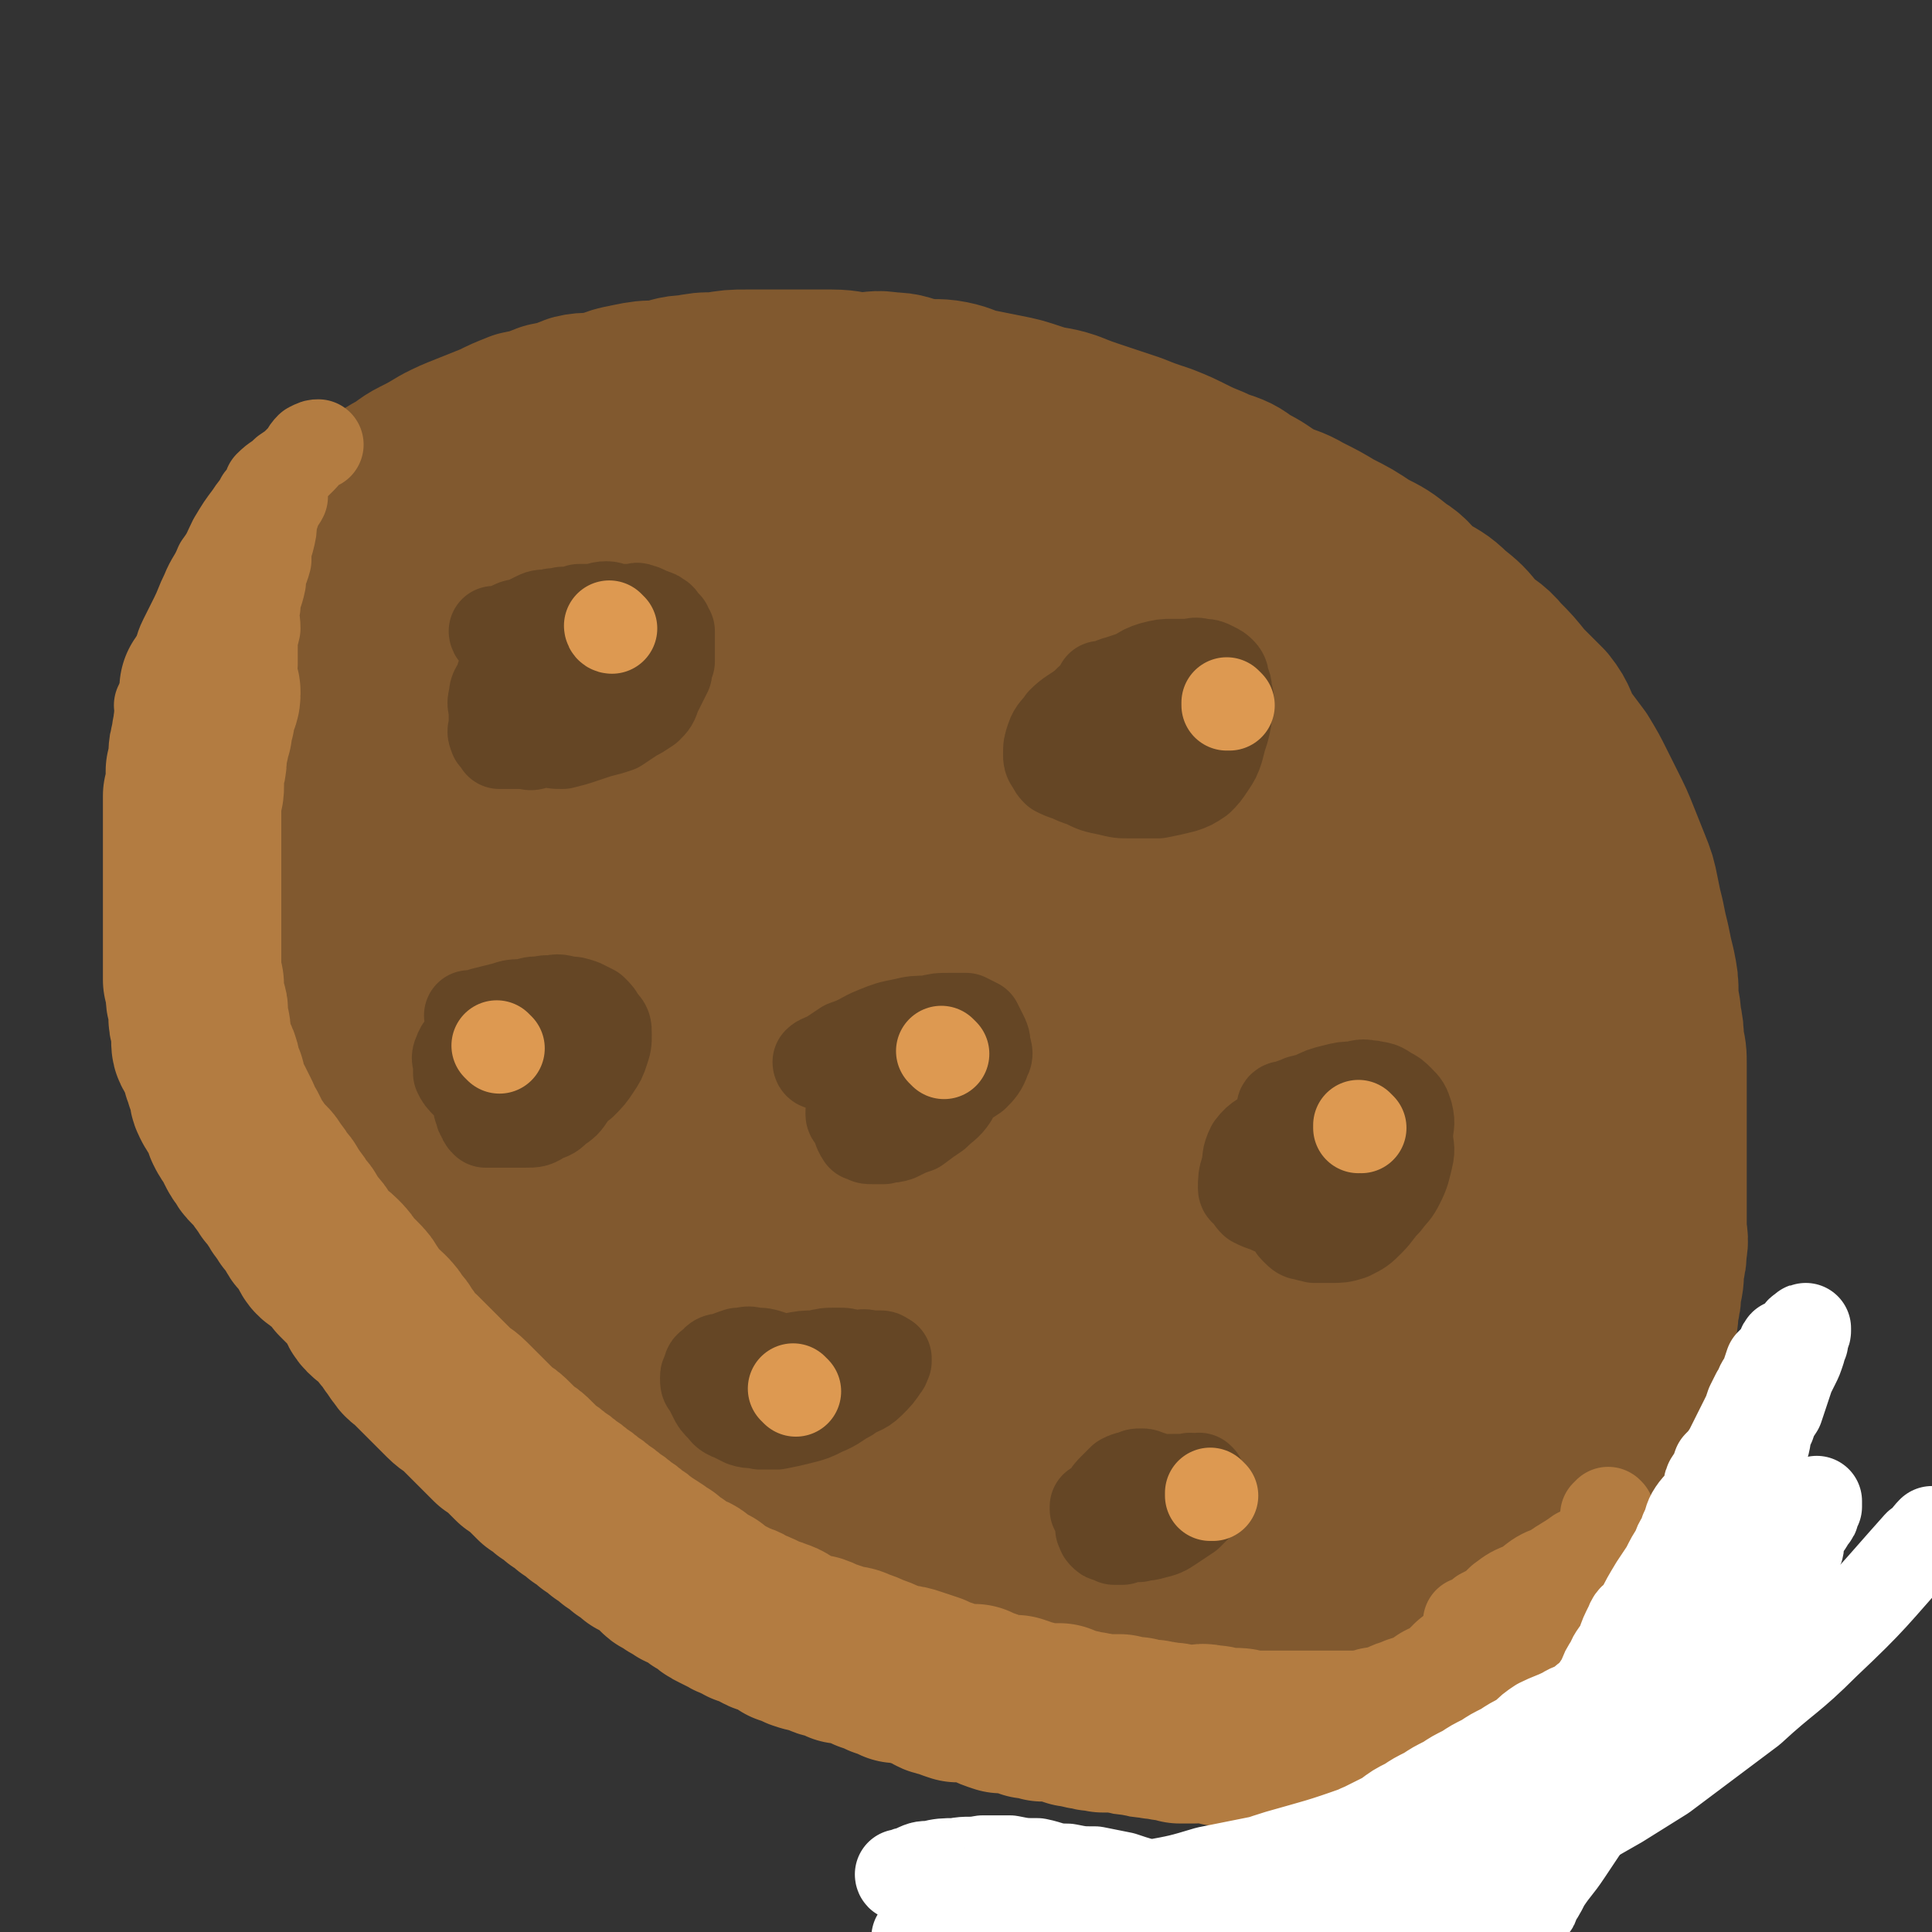
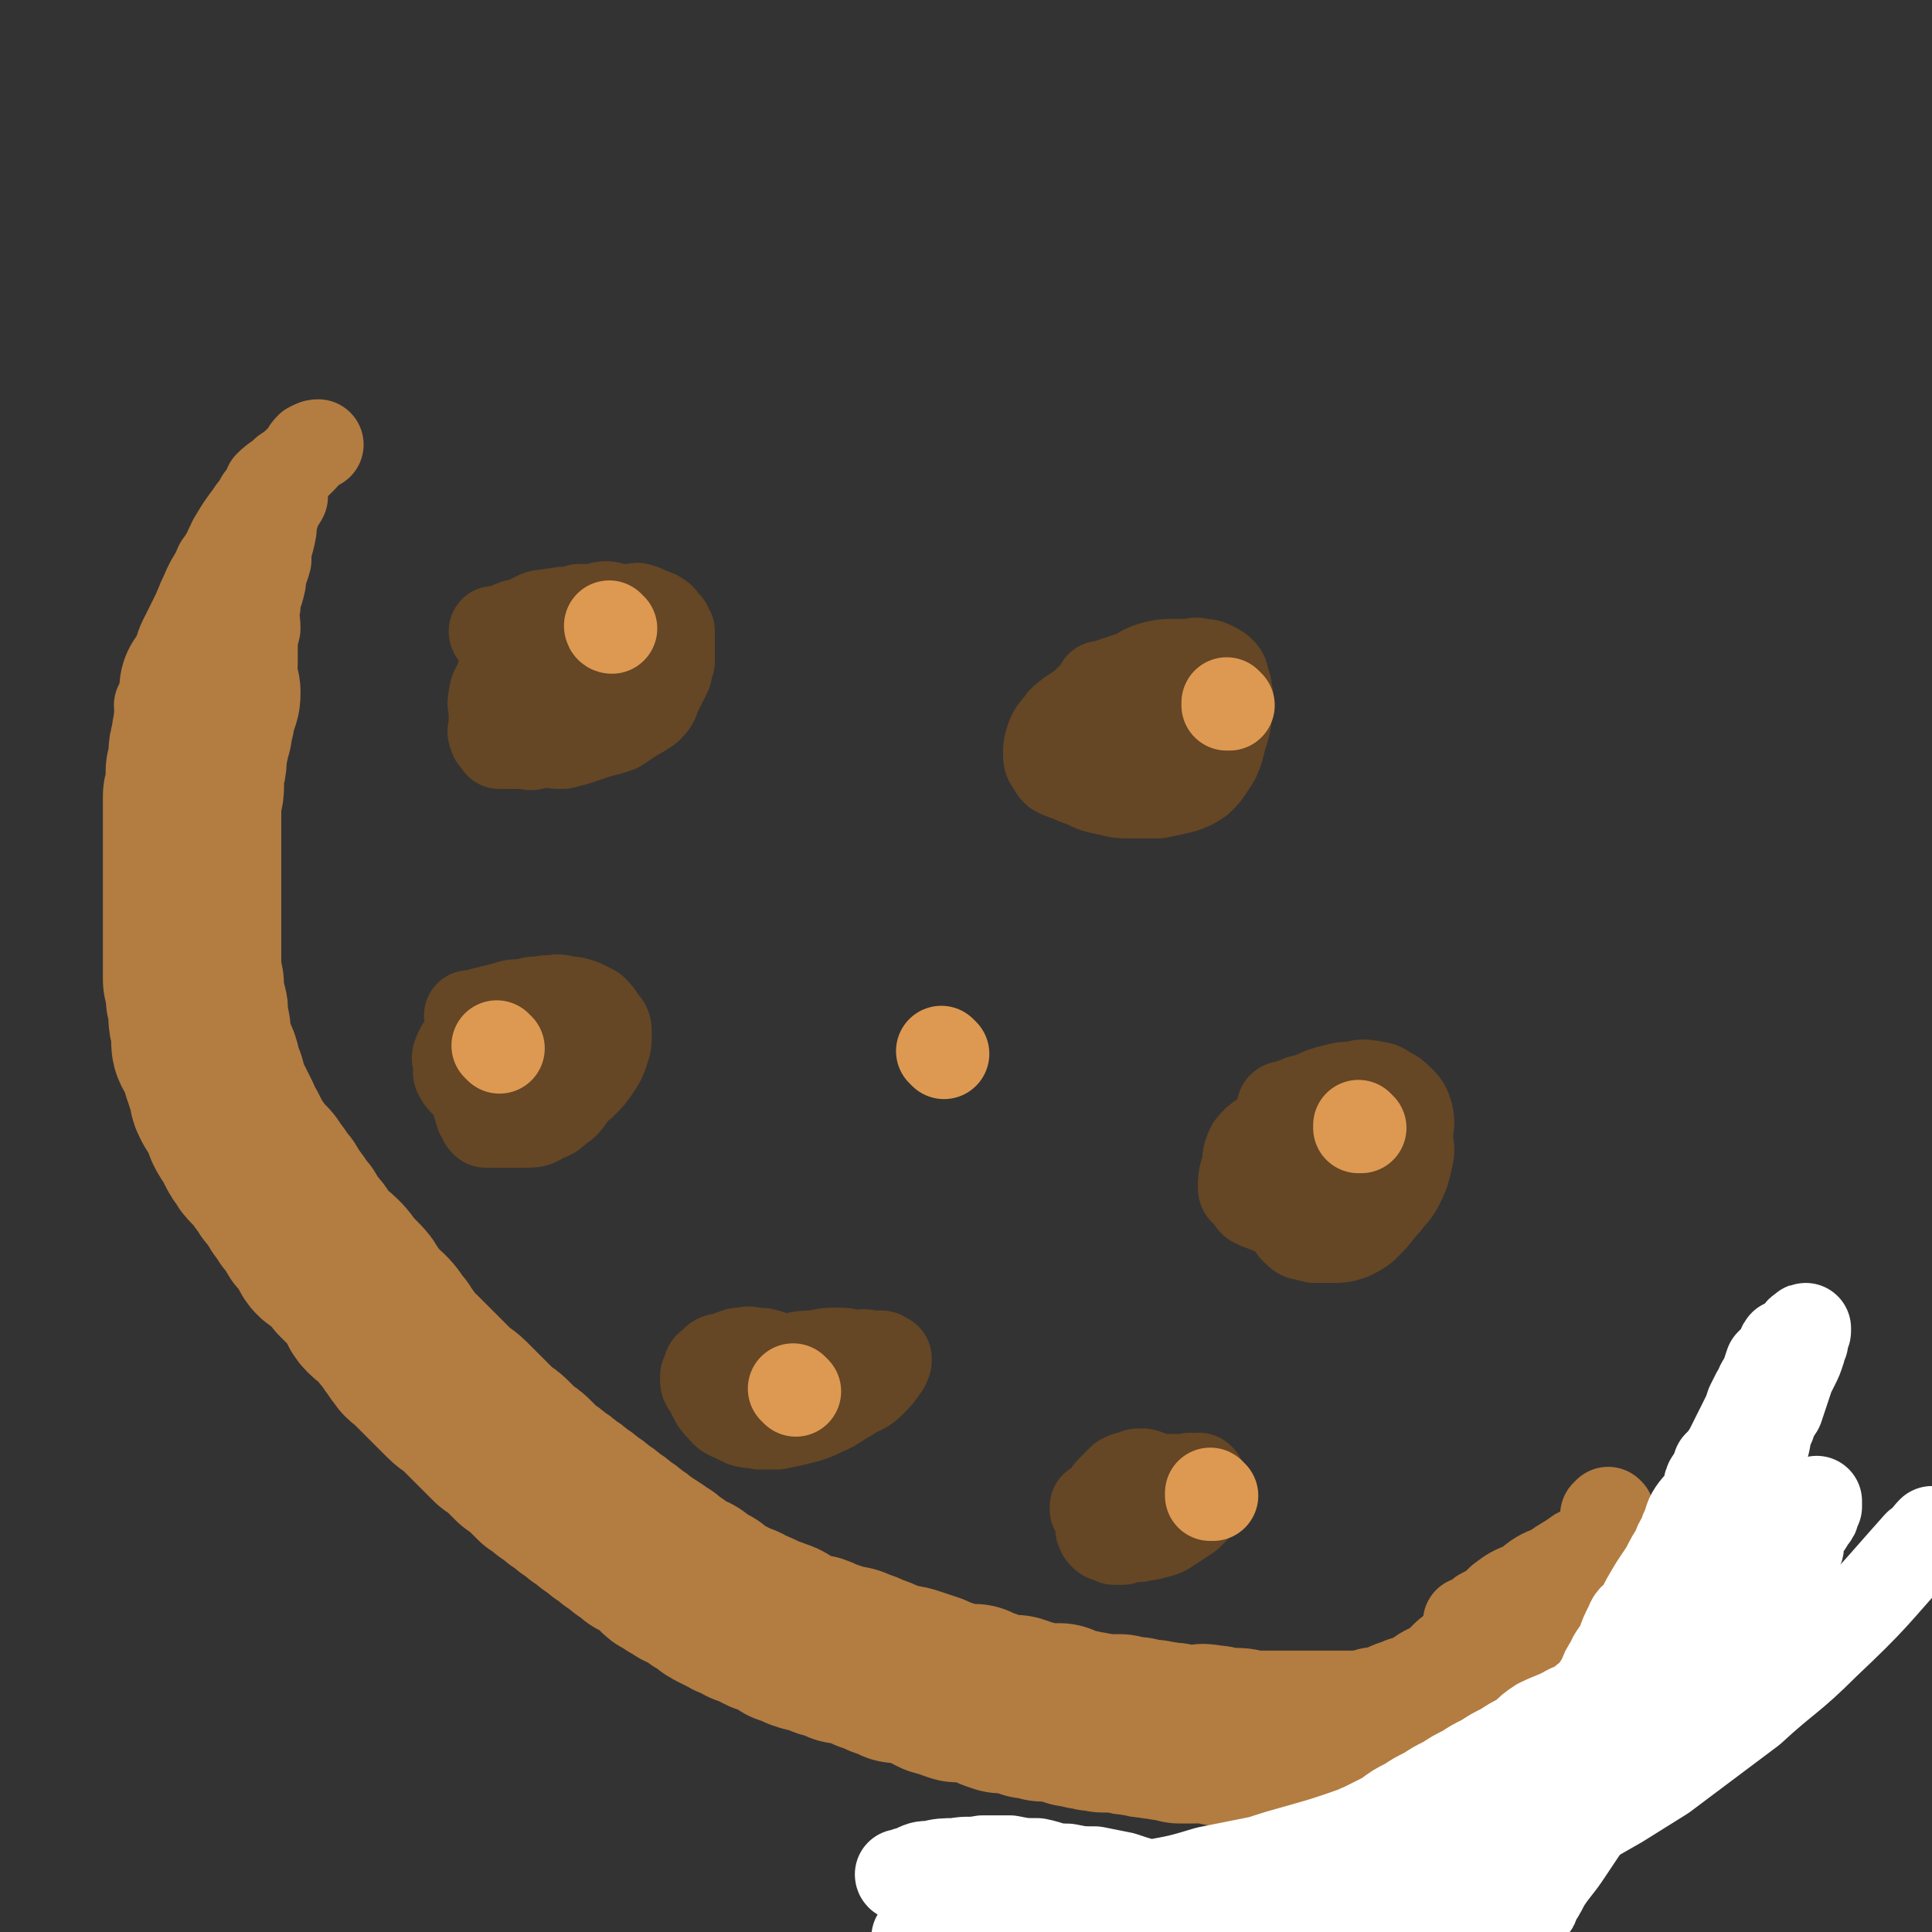
<svg xmlns="http://www.w3.org/2000/svg" viewBox="0 0 704 704" version="1.1">
  <rect x="0" y="0" width="704" height="704" fill="#333333" stroke="none" />
  <g fill="none" stroke="#81592F" stroke-width="65" stroke-linecap="round" stroke-linejoin="round">
-     <path d="M105,396c0,0 0,-1 -1,-1 0,0 1,0 1,1 0,0 0,0 0,0 0,0 0,-1 -1,-1 0,0 1,0 1,1 0,0 0,0 0,0 1,0 1,0 2,1 1,2 1,2 3,5 2,2 3,2 5,5 3,3 3,3 6,7 4,5 4,5 8,9 5,5 5,5 9,10 5,5 5,5 10,10 5,6 5,5 11,10 5,5 5,5 11,10 5,4 5,4 10,9 6,5 6,4 11,9 6,4 5,5 11,9 5,4 5,4 10,7 6,4 6,4 11,8 6,4 6,3 12,7 5,3 5,3 11,7 6,3 6,3 12,6 6,3 6,4 11,7 6,3 6,2 11,5 6,3 6,3 12,6 5,3 5,3 10,6 6,3 6,3 11,6 5,3 5,3 10,6 5,2 5,2 10,4 5,3 5,3 10,6 5,2 5,2 10,4 5,2 5,2 11,5 4,2 5,2 9,4 6,2 6,2 11,4 5,1 5,1 10,2 5,2 5,2 9,3 5,2 5,2 10,3 5,2 5,2 10,3 4,2 4,1 8,2 4,1 4,2 8,2 5,0 5,-1 9,0 4,0 4,0 8,1 4,0 4,0 8,1 3,0 3,0 7,0 4,0 4,0 8,0 3,0 3,0 6,0 2,0 2,0 5,0 3,0 3,0 7,0 2,-1 2,-2 4,-2 2,0 2,1 4,1 2,-1 2,-1 4,-1 3,-1 3,0 5,0 2,-1 2,-2 4,-3 2,-1 3,0 5,-1 3,-2 2,-2 5,-4 3,-2 3,-2 6,-4 3,-2 3,-3 5,-5 3,-3 3,-3 6,-5 3,-3 3,-3 6,-6 2,-3 3,-3 5,-5 3,-4 3,-3 6,-7 2,-3 2,-3 4,-6 2,-3 3,-3 5,-6 2,-4 2,-4 4,-7 2,-4 2,-4 5,-8 2,-2 2,-2 4,-5 2,-3 1,-4 3,-7 1,-4 1,-4 3,-7 1,-3 0,-3 1,-6 2,-4 2,-4 4,-7 1,-4 0,-4 1,-7 1,-4 1,-4 2,-7 1,-4 2,-4 2,-7 1,-3 1,-3 1,-6 1,-4 1,-4 1,-7 1,-4 1,-4 1,-8 1,-4 1,-4 1,-7 1,-4 0,-4 0,-8 0,-4 0,-4 0,-8 0,-4 0,-4 0,-8 0,-5 0,-5 0,-9 0,-5 0,-5 0,-9 0,-5 0,-5 0,-9 0,-4 0,-4 0,-8 0,-4 0,-4 0,-8 0,-4 0,-4 -1,-8 0,-4 0,-4 -1,-9 0,-4 -1,-4 -1,-9 0,-4 0,-4 -1,-9 -1,-4 -1,-4 -2,-9 -1,-4 -1,-4 -2,-9 -1,-4 -1,-4 -2,-9 -1,-5 -1,-5 -3,-10 -2,-5 -2,-5 -4,-10 -2,-5 -2,-5 -5,-11 -2,-4 -2,-4 -4,-8 -2,-4 -2,-4 -5,-9 -3,-4 -3,-4 -6,-8 -3,-5 -2,-6 -6,-11 -4,-4 -4,-4 -8,-8 -4,-5 -4,-5 -8,-9 -4,-5 -5,-4 -9,-8 -4,-5 -4,-5 -9,-9 -4,-4 -5,-4 -10,-7 -5,-4 -4,-5 -9,-8 -5,-4 -5,-4 -11,-7 -6,-4 -6,-4 -12,-7 -5,-3 -5,-3 -11,-6 -5,-3 -5,-2 -11,-5 -5,-3 -4,-3 -10,-6 -4,-3 -4,-3 -10,-5 -4,-2 -5,-2 -9,-4 -6,-3 -6,-3 -11,-5 -6,-2 -6,-2 -11,-4 -6,-2 -6,-2 -12,-4 -6,-2 -6,-2 -11,-4 -6,-2 -6,-1 -12,-3 -6,-2 -6,-2 -11,-3 -5,-1 -5,-1 -10,-2 -5,-1 -5,-2 -10,-3 -5,-1 -6,0 -11,-1 -6,-1 -5,-2 -11,-2 -5,-1 -5,0 -10,0 -5,0 -5,-1 -11,-1 -5,0 -5,0 -11,0 -5,0 -5,0 -10,0 -5,0 -5,0 -10,0 -5,0 -5,0 -11,1 -5,0 -5,0 -10,1 -5,0 -5,1 -11,2 -5,0 -5,0 -10,1 -5,1 -5,1 -10,3 -5,1 -6,0 -10,1 -5,2 -5,2 -10,3 -5,2 -5,2 -10,3 -5,2 -5,2 -9,4 -5,2 -5,2 -10,4 -5,2 -5,2 -9,4 -5,3 -5,3 -9,5 -4,2 -4,3 -8,5 -5,3 -5,3 -9,6 -5,3 -5,3 -9,7 -5,3 -5,3 -9,7 -4,4 -4,3 -8,8 -4,4 -4,5 -7,10 -4,4 -4,4 -7,9 -4,6 -4,6 -6,11 -3,6 -3,6 -6,12 -2,6 -2,6 -5,13 -2,6 -1,6 -3,12 -1,6 -2,6 -3,12 -1,6 -1,6 -1,12 0,6 0,6 0,13 0,6 0,6 1,12 0,5 0,5 1,11 0,6 1,6 2,12 2,5 1,5 3,10 2,6 3,6 5,11 2,5 2,5 5,9 2,4 3,4 6,8 2,4 2,4 4,7 3,4 3,4 6,7 3,3 3,3 6,7 3,3 3,3 6,5 3,3 3,3 6,6 3,3 3,4 6,6 3,4 3,3 7,6 3,3 2,3 6,6 3,3 3,3 7,5 3,3 3,3 6,5 3,3 3,3 7,5 3,3 3,3 7,5 3,2 3,2 6,4 4,3 4,2 8,5 3,2 3,2 7,4 4,3 4,2 8,5 4,2 4,2 8,4 5,2 5,2 9,4 5,2 4,3 9,5 5,2 5,1 11,4 5,2 5,2 11,5 5,2 5,1 11,3 6,2 6,2 12,5 6,2 6,2 12,4 6,1 6,0 12,2 7,2 7,3 13,5 7,1 7,1 13,2 6,1 6,2 12,3 6,1 6,0 13,1 6,1 6,2 12,2 6,0 6,0 12,0 6,0 6,0 12,1 5,0 5,0 11,0 5,0 5,0 9,0 5,0 5,0 9,0 5,0 5,0 9,0 4,-1 4,-1 8,-1 4,-1 4,0 8,0 4,-1 4,-2 9,-3 3,0 3,0 6,0 4,-1 4,-2 7,-3 3,-1 3,-1 6,-2 3,-1 3,-1 6,-3 3,-2 3,-2 6,-4 3,-2 3,-2 6,-5 4,-3 4,-3 7,-6 3,-4 3,-4 5,-9 3,-5 3,-5 6,-10 2,-5 2,-5 4,-10 2,-5 1,-5 3,-10 0,-3 0,-3 1,-6 1,-3 2,-2 3,-5 0,-1 -1,-1 -1,-3 0,0 0,0 0,0 -2,1 -2,0 -3,1 -5,1 -5,1 -10,3 -7,4 -8,3 -14,8 -9,8 -9,9 -17,17 -8,8 -9,8 -16,16 -7,8 -7,8 -13,16 -5,7 -5,6 -10,13 -3,5 -3,4 -6,9 -3,5 -3,5 -5,10 -1,4 -1,4 -1,8 1,4 0,5 2,8 2,4 2,4 6,7 5,4 5,4 10,6 7,2 7,3 13,4 8,1 8,1 15,1 8,-1 8,0 16,-2 7,-1 7,-1 14,-3 7,-1 7,-1 13,-4 5,-2 5,-2 10,-5 4,-2 4,-2 8,-6 2,-2 2,-2 4,-5 2,-2 2,-3 3,-6 1,-3 1,-3 1,-6 0,-2 0,-3 -1,-5 -2,-3 -2,-3 -5,-5 -4,-2 -4,-3 -9,-4 -8,-1 -8,0 -16,1 -8,0 -9,0 -17,3 -8,2 -7,3 -15,6 -5,2 -6,1 -11,4 -4,2 -4,2 -7,5 -1,2 -1,2 -2,5 0,1 0,2 0,3 2,3 2,3 4,5 4,2 4,1 8,3 6,1 6,2 12,3 6,1 6,1 12,1 7,0 7,-1 13,-1 6,-1 6,-1 11,-2 5,-1 5,-1 9,-2 4,-2 4,-2 7,-4 4,-3 4,-3 7,-6 3,-4 3,-4 5,-9 2,-6 2,-6 3,-12 2,-6 2,-6 3,-13 1,-7 1,-7 1,-14 0,-7 0,-7 0,-14 0,-8 0,-8 -1,-16 0,-8 0,-9 -1,-17 -1,-10 -1,-10 -3,-20 -1,-11 -1,-11 -3,-21 -3,-11 -3,-11 -6,-22 -4,-11 -4,-11 -8,-22 -4,-9 -4,-9 -9,-18 -5,-8 -5,-8 -11,-16 -5,-7 -5,-7 -12,-13 -6,-6 -7,-6 -14,-10 -8,-5 -8,-5 -16,-8 -8,-2 -8,-3 -17,-3 -10,-1 -10,-1 -20,1 -12,2 -13,2 -24,7 -14,5 -14,6 -27,13 -14,8 -14,8 -27,18 -13,10 -13,10 -26,21 -12,11 -13,10 -24,21 -10,10 -10,10 -19,21 -7,7 -7,8 -14,16 -5,5 -5,5 -10,10 -3,4 -3,4 -7,7 -2,2 -2,2 -4,4 -1,1 -1,1 -2,3 -1,0 -1,1 -1,1 0,0 1,-1 1,-1 4,-3 4,-3 7,-7 8,-8 8,-8 17,-16 12,-11 11,-12 24,-23 13,-12 14,-12 28,-24 15,-11 15,-11 30,-22 14,-10 14,-10 28,-19 13,-9 13,-9 26,-16 13,-7 13,-7 26,-13 12,-6 13,-5 25,-9 12,-4 12,-5 24,-7 11,-2 11,-2 22,-2 9,-1 9,-1 17,0 8,2 8,2 15,6 6,3 6,3 10,8 5,6 5,6 9,13 3,8 3,8 5,16 3,9 3,9 3,19 1,11 1,11 0,22 -1,12 -1,12 -3,24 -3,12 -2,12 -5,25 -3,11 -4,11 -7,21 -3,9 -3,9 -6,18 -3,8 -2,8 -5,16 -3,7 -3,7 -6,13 -2,6 -1,6 -4,11 -1,4 -2,4 -4,8 -2,3 -1,3 -3,7 -2,2 -2,2 -3,5 -1,1 -1,1 -2,2 -1,1 -1,1 -2,2 -2,1 -2,1 -4,2 -3,0 -3,-1 -7,-1 -4,-2 -5,-1 -9,-3 -5,-3 -4,-3 -9,-6 -4,-2 -5,-2 -9,-4 -4,-3 -4,-4 -7,-7 -5,-4 -5,-4 -10,-7 -6,-5 -6,-4 -12,-9 -8,-5 -8,-6 -16,-11 -9,-6 -9,-5 -18,-11 -9,-6 -8,-7 -17,-13 -8,-6 -8,-6 -17,-11 -8,-5 -8,-5 -15,-9 -8,-5 -8,-4 -16,-8 -6,-4 -6,-4 -12,-7 -3,-2 -4,-2 -6,-4 -2,-1 -1,-3 -3,-4 -3,-2 -4,0 -7,-2 -2,-1 -2,-2 -4,-4 0,0 0,0 0,1 0,0 0,0 0,0 1,2 1,2 3,5 6,6 5,6 12,11 8,7 8,6 18,12 10,6 10,6 21,10 12,5 12,5 25,7 11,2 12,2 23,1 12,-1 12,-1 24,-4 10,-3 10,-3 19,-8 8,-4 9,-4 15,-10 5,-7 6,-7 9,-16 2,-7 3,-8 2,-16 -1,-8 -2,-9 -7,-15 -6,-9 -7,-9 -16,-14 -10,-5 -10,-5 -21,-6 -14,-1 -14,-1 -27,2 -14,4 -14,5 -27,13 -13,7 -14,7 -26,17 -11,10 -11,11 -20,23 -7,11 -8,10 -13,22 -4,10 -3,10 -4,21 0,7 0,8 3,14 3,6 3,7 9,9 7,4 8,3 16,3 11,-1 12,-1 23,-5 13,-4 13,-4 25,-11 12,-6 12,-6 22,-15 9,-7 10,-7 16,-17 5,-8 6,-9 7,-19 1,-9 1,-10 -2,-19 -3,-8 -4,-9 -11,-15 -8,-6 -9,-6 -19,-8 -12,-2 -12,-2 -24,0 -12,1 -13,1 -24,6 -10,4 -11,5 -19,12 -7,5 -7,6 -11,14 -4,6 -4,7 -5,14 0,8 0,9 3,16 2,7 2,8 8,13 7,6 8,7 16,9 10,3 11,2 21,2 12,-1 12,-1 23,-3 10,-2 11,-2 20,-6 6,-2 7,-2 12,-7 3,-2 4,-3 4,-6 1,-5 2,-6 -1,-10 -5,-6 -6,-6 -14,-9 -11,-6 -11,-6 -23,-8 -12,-3 -12,-4 -25,-4 -10,-1 -10,-1 -21,1 -9,1 -9,1 -17,4 -7,2 -7,2 -14,6 -4,3 -5,3 -8,8 -3,3 -3,3 -4,8 -2,4 -2,4 -1,9 0,4 0,4 3,9 2,5 2,6 6,9 6,5 7,5 13,7 7,3 8,3 15,5 8,1 8,0 16,1 7,0 7,0 13,0 4,-1 4,-1 7,-1 1,-1 2,-1 2,-1 1,-1 1,-1 0,-1 -3,-3 -3,-3 -7,-4 -8,-3 -8,-4 -16,-6 -9,-3 -9,-3 -19,-4 -9,-1 -9,-1 -18,-1 -8,-1 -8,-1 -16,-1 -5,-1 -5,-1 -11,-1 -4,-1 -4,0 -8,0 -2,0 -2,0 -5,0 -2,0 -2,0 -3,0 -2,0 -2,0 -3,0 -1,0 -1,0 -2,0 -1,-1 -1,-1 -1,-1 -1,-1 -1,0 -2,0 -1,0 -1,0 -2,0 -1,-1 -1,-1 -2,-1 -3,-2 -3,-1 -6,-3 -4,-4 -4,-4 -8,-8 -7,-7 -7,-7 -14,-13 -7,-7 -7,-7 -15,-14 -7,-6 -7,-6 -14,-13 -6,-6 -7,-6 -13,-12 -6,-6 -6,-6 -11,-13 -5,-6 -5,-6 -10,-12 -5,-6 -5,-6 -10,-12 -5,-6 -5,-7 -9,-14 -5,-7 -5,-7 -9,-15 -4,-7 -4,-7 -7,-15 -3,-7 -2,-7 -5,-14 -2,-5 -2,-5 -4,-11 -1,-4 -1,-4 -1,-9 -1,-4 -1,-4 0,-7 0,-4 0,-5 1,-8 3,-5 3,-5 7,-9 5,-6 5,-6 11,-11 8,-5 8,-6 16,-10 10,-5 10,-5 20,-9 11,-4 11,-5 22,-8 12,-4 12,-3 23,-6 11,-3 11,-3 22,-5 10,-2 10,-2 20,-2 9,-1 9,0 18,0 7,0 7,0 14,0 5,0 5,0 11,0 4,0 4,0 7,0 3,0 3,0 5,0 1,0 1,0 2,0 0,0 0,0 1,0 0,0 0,0 0,0 -3,0 -3,0 -6,0 -8,0 -8,1 -15,1 -10,2 -10,1 -21,3 -11,2 -11,2 -22,4 -12,3 -12,3 -23,6 -11,4 -11,4 -22,8 -11,4 -12,3 -23,8 -10,5 -9,6 -19,11 -9,6 -9,6 -17,12 -9,6 -9,6 -16,13 -7,8 -8,7 -13,16 -6,8 -6,8 -9,18 -4,9 -4,9 -6,19 -1,10 -1,10 -1,21 1,9 1,10 4,19 3,9 3,9 8,16 6,9 6,9 13,16 9,7 9,7 19,12 11,5 11,5 23,8 13,5 13,6 27,8 14,3 14,2 29,2 14,0 14,-1 27,-2 12,-1 12,0 23,-2 9,-2 9,-2 17,-4 6,-2 6,-1 12,-4 3,-2 4,-2 6,-5 1,-3 1,-4 1,-8 -1,-5 0,-5 -3,-9 -5,-7 -6,-7 -13,-12 -9,-6 -10,-5 -20,-9 -13,-4 -13,-4 -26,-6 -15,-3 -15,-3 -31,-4 -13,-1 -13,1 -27,1 -11,0 -11,-1 -23,0 -8,0 -8,0 -16,1 -6,0 -6,0 -11,0 -3,0 -3,0 -6,0 -3,0 -3,0 -5,0 -1,0 -1,0 -1,0 0,-1 1,-1 1,-2 4,-4 3,-5 7,-9 9,-9 10,-9 20,-18 13,-12 14,-11 28,-22 13,-11 13,-11 26,-21 12,-9 12,-9 24,-19 8,-6 7,-6 16,-12 6,-4 6,-4 12,-7 7,-4 7,-3 13,-6 8,-3 8,-3 16,-5 7,-1 7,-2 14,-1 6,0 6,0 12,3 5,3 7,3 10,8 3,5 2,6 3,13 1,10 1,10 -1,20 -1,11 -1,12 -5,23 -4,12 -5,12 -11,22 -7,11 -8,12 -17,20 -8,8 -9,8 -19,14 -10,5 -10,6 -20,8 -10,2 -10,1 -20,1 -8,0 -9,0 -17,-1 -6,-2 -7,-2 -12,-5 -4,-2 -5,-2 -7,-6 -2,-4 -3,-5 -2,-10 0,-6 0,-7 3,-12 4,-9 4,-9 10,-16 9,-11 10,-10 21,-19 12,-10 12,-10 25,-18 13,-8 13,-7 28,-13 13,-5 13,-5 27,-7 11,-3 11,-3 22,-3 10,0 11,-1 20,2 7,2 7,2 13,7 5,4 6,4 9,10 3,6 2,7 2,13 1,8 1,9 -2,17 -3,10 -4,10 -10,18 -7,9 -7,10 -17,17 -10,8 -11,8 -23,14 -12,6 -12,5 -26,9 -12,3 -12,2 -25,4 -10,1 -10,1 -20,2 -7,0 -8,0 -14,-1 -5,-1 -5,-1 -9,-4 -3,-3 -4,-3 -5,-7 -2,-5 -2,-6 -1,-11 1,-8 1,-9 5,-16 4,-9 4,-9 9,-17 7,-9 7,-9 15,-16 9,-8 9,-8 18,-14 10,-6 10,-7 21,-11 10,-4 10,-4 21,-6 9,-2 9,-1 18,-1 7,0 7,-1 14,1 5,1 6,2 10,5 4,2 4,2 6,5 2,3 2,4 1,7 0,4 0,5 -3,8 -5,6 -6,6 -13,9 -10,5 -10,5 -21,6 -14,3 -14,2 -28,3 -14,0 -14,-1 -28,-1 -13,0 -13,0 -26,0 -9,0 -9,0 -19,-1 -7,-1 -7,-1 -14,-2 -5,-1 -5,0 -10,-1 -4,-1 -4,-1 -9,-3 -3,-1 -3,-2 -6,-4 -3,-2 -2,-3 -5,-6 -2,-3 -2,-3 -4,-6 -1,-3 -1,-3 -2,-6 -1,-2 -2,-2 -3,-5 -1,-2 -1,-2 -1,-5 -1,-1 -1,-1 -1,-3 -1,-1 -1,-1 -1,-3 0,-2 0,-2 1,-4 2,-4 2,-4 5,-6 5,-5 5,-5 12,-9 9,-5 9,-6 18,-10 12,-6 12,-6 25,-10 12,-4 12,-4 25,-7 13,-4 13,-4 25,-7 12,-3 12,-4 25,-6 15,-2 15,-2 30,-4 12,-1 12,-1 24,-1 9,-1 9,-1 18,0 7,0 7,0 14,1 7,2 7,2 13,3 3,1 3,1 5,2 3,1 3,1 6,2 4,3 4,3 9,7 3,3 4,2 7,6 3,3 2,4 4,7 3,3 4,3 7,6 3,5 2,5 5,10 2,4 2,4 4,9 2,4 3,4 5,8 1,4 1,4 3,8 1,3 1,3 3,6 1,2 1,2 2,4 1,1 1,1 1,2 0,1 0,1 0,2 0,1 1,0 1,1 0,0 0,0 0,1 0,0 0,0 0,0 0,0 0,0 0,1 0,0 0,0 0,0 1,0 0,-1 0,-1 0,0 0,1 0,1 -1,-2 -1,-2 -2,-4 -4,-5 -3,-5 -7,-9 -4,-6 -4,-6 -8,-11 -5,-6 -6,-6 -11,-11 -6,-5 -6,-5 -13,-10 -6,-4 -6,-4 -13,-8 -6,-4 -6,-4 -13,-8 -4,-2 -5,-2 -10,-5 -3,-1 -3,-2 -7,-3 -2,-1 -2,-1 -5,-1 -1,0 -2,-1 -3,0 -3,1 -3,2 -4,4 -2,2 -2,3 -2,6 -1,4 -1,4 0,8 1,4 1,5 4,9 4,4 4,5 8,8 7,4 7,3 15,6 8,3 8,3 16,6 8,3 8,3 16,6 7,3 7,3 14,6 7,3 7,3 14,6 6,3 6,3 12,6 5,3 4,4 9,6 5,3 6,1 9,4 4,2 3,3 5,6 2,2 3,2 5,3 2,2 2,2 5,3 1,1 2,1 3,2 2,1 2,1 3,2 1,1 1,1 2,2 1,1 1,1 3,2 1,1 1,1 2,2 0,1 1,0 2,1 0,1 0,2 0,3 0,0 1,0 1,0 0,0 0,0 0,0 " />
-     <path d="M566,389c0,0 -1,-1 -1,-1 0,0 0,0 0,1 0,0 0,0 0,0 1,0 0,-1 0,-1 0,1 0,2 0,3 0,2 0,2 0,5 0,3 0,3 0,6 0,3 0,3 0,7 0,3 0,3 0,7 0,4 0,4 0,8 0,3 0,3 0,6 -1,4 -1,4 -1,7 -1,4 -1,4 -1,8 -1,5 -2,5 -3,9 -1,4 -1,4 -2,8 -2,4 -2,4 -4,7 -2,4 -1,4 -3,7 -2,4 -2,4 -4,7 -2,2 -2,2 -4,5 -2,3 -2,3 -5,6 -4,3 -4,3 -8,6 -5,4 -5,3 -9,6 -6,3 -5,4 -11,6 -4,3 -5,3 -10,5 -4,2 -4,2 -9,4 -6,2 -6,2 -11,4 -5,1 -5,1 -10,3 -4,2 -4,2 -9,3 -6,2 -6,2 -11,3 -6,1 -6,0 -11,1 -5,1 -5,2 -10,3 -4,0 -4,0 -9,1 -4,0 -4,0 -9,1 -4,0 -4,1 -8,1 -4,1 -4,0 -9,1 -4,0 -4,0 -9,0 -3,0 -3,0 -7,0 -4,0 -4,0 -7,0 -2,0 -2,0 -4,0 -2,0 -2,0 -3,0 -1,-1 -1,-1 -2,-2 0,0 0,0 -1,0 0,0 0,0 0,0 " />
-   </g>
+     </g>
  <g fill="none" stroke="#B37C41" stroke-width="65" stroke-linecap="round" stroke-linejoin="round">
    <path d="M77,252c0,0 0,-1 -1,-1 0,0 1,1 1,1 0,0 0,0 0,0 0,0 0,-1 -1,-1 0,0 1,1 1,1 0,0 0,0 0,0 0,0 0,-1 -1,-1 0,0 1,1 1,1 0,0 0,0 0,0 0,0 0,-1 -1,-1 0,0 1,1 1,1 0,0 0,0 0,0 0,1 0,1 0,1 0,2 -1,2 -1,3 -1,3 -1,3 -1,5 -1,2 -1,2 -1,5 -1,2 -1,2 -1,4 -1,3 -1,3 -1,6 0,2 0,2 -1,5 0,2 0,2 0,5 0,2 0,2 -1,4 0,3 0,3 0,6 0,2 0,2 0,5 0,2 0,2 0,4 0,2 0,2 0,4 0,1 0,1 0,3 0,1 0,1 0,3 0,1 0,1 0,3 0,2 0,2 0,3 0,2 0,2 0,3 0,2 0,2 0,3 0,2 0,2 0,4 0,1 0,1 0,3 0,1 0,1 0,2 0,2 0,2 0,3 0,1 0,1 0,3 0,1 0,1 0,3 0,1 0,1 0,3 0,1 0,1 0,3 0,1 0,1 0,2 0,2 0,2 0,4 1,1 1,1 1,3 0,1 0,1 0,3 0,2 1,2 1,4 1,1 0,2 0,4 0,2 1,1 1,3 1,2 0,3 0,4 0,3 0,3 1,4 1,3 1,2 2,4 1,2 1,2 1,4 1,2 1,2 1,3 1,2 1,1 1,3 1,2 0,2 1,4 1,2 1,2 2,3 1,2 1,2 2,4 1,2 1,2 1,3 1,2 1,2 2,3 1,2 1,2 2,4 1,2 1,2 2,3 1,2 1,2 2,3 2,2 2,2 3,3 1,1 1,2 2,3 1,1 1,1 2,3 2,2 2,2 3,4 1,1 1,2 2,3 1,1 1,1 2,3 2,2 2,2 3,4 1,2 1,2 2,3 2,2 2,2 3,4 1,2 1,3 3,4 2,2 2,1 4,3 2,2 2,2 3,4 2,2 2,2 4,4 2,2 2,2 3,4 2,2 1,3 3,5 2,2 2,1 4,3 2,2 2,2 3,4 2,2 2,2 3,4 2,2 1,2 3,4 1,2 1,1 3,3 1,1 1,1 3,3 1,1 1,1 3,3 2,2 2,2 4,4 1,1 1,1 3,3 2,2 3,2 5,4 2,2 2,2 4,4 2,2 2,2 4,4 2,2 2,2 4,4 2,1 2,1 4,3 2,2 2,2 4,4 2,1 2,1 4,3 2,2 2,2 4,4 2,1 2,1 4,3 2,1 2,1 4,3 2,1 2,1 4,3 2,1 2,1 4,3 2,1 2,1 4,3 2,1 2,1 4,3 2,1 2,1 4,3 2,1 2,1 4,3 2,1 2,1 4,3 2,1 2,1 5,3 1,1 1,1 3,2 1,2 1,2 4,3 1,2 2,1 4,3 2,1 2,0 4,2 2,1 2,2 5,3 2,2 2,2 4,3 2,1 2,1 4,2 3,2 4,1 6,3 3,1 3,1 5,2 3,2 3,1 5,2 3,1 3,1 5,3 3,1 3,1 5,2 3,1 3,1 5,1 3,1 3,2 5,2 3,1 3,1 5,2 3,0 3,0 5,1 3,1 3,1 5,2 3,1 3,1 5,2 3,1 3,1 5,2 3,0 3,0 6,1 3,1 3,1 6,2 2,1 2,2 5,2 2,1 2,1 5,2 3,0 3,0 6,0 2,1 2,1 5,2 2,1 2,1 5,2 2,0 2,0 5,0 3,1 3,1 5,2 2,0 2,0 5,1 3,0 3,0 6,0 2,1 2,1 5,2 3,0 3,1 6,1 2,1 2,0 5,1 3,0 3,0 6,0 3,1 3,1 6,1 3,1 3,1 6,1 2,1 2,0 5,1 3,0 2,0 5,1 3,0 3,0 5,0 3,0 3,-1 5,0 3,0 3,0 5,1 2,0 2,0 4,0 3,0 3,0 5,1 2,0 2,0 4,0 2,0 2,0 5,0 2,0 2,0 4,0 2,0 2,0 4,0 2,0 2,0 4,0 2,0 2,0 4,0 2,0 2,0 5,0 2,0 2,0 4,0 1,0 1,0 3,0 1,0 1,0 3,0 1,0 1,0 2,0 1,0 1,0 2,0 1,0 1,0 2,0 1,-1 1,-1 2,-1 1,-1 1,0 2,0 1,-1 1,-1 3,-1 1,-1 1,0 2,0 1,-1 1,-1 3,-2 1,-1 1,0 3,-1 1,0 1,-1 2,-1 1,0 1,0 2,0 1,-1 1,-1 2,-1 1,-1 1,-1 1,-1 1,0 1,0 1,0 0,0 0,0 0,0 1,-1 1,-1 2,-1 0,0 0,0 0,0 1,0 1,0 1,0 0,0 0,0 0,0 1,0 1,0 1,0 1,-1 0,-1 0,-1 0,0 0,0 0,0 1,0 0,-1 0,-1 0,0 1,0 1,1 0,0 0,0 0,0 1,0 1,0 2,0 0,0 0,0 0,0 0,0 -1,-1 -1,-1 0,0 1,0 2,1 0,0 0,0 0,0 0,-1 0,-1 0,-1 1,-1 1,-1 2,-2 0,0 0,0 0,0 0,0 0,0 1,-1 0,0 0,0 0,0 0,0 0,1 1,1 0,-1 -1,-2 -1,-2 0,0 1,1 1,1 0,-1 0,-1 0,-1 1,-1 1,-1 1,-2 0,0 0,0 0,0 1,0 1,0 2,0 0,0 0,0 0,0 0,0 -1,-1 -1,-1 0,0 1,1 1,1 1,-1 0,-1 0,-1 0,0 0,0 0,0 1,0 0,-1 0,-1 0,0 0,0 0,1 0,0 0,0 0,0 1,0 0,-1 0,-1 0,0 0,0 0,1 " />
  </g>
  <g fill="none" stroke="#B37C41" stroke-width="33" stroke-linecap="round" stroke-linejoin="round">
    <path d="M576,616c0,0 -1,-1 -1,-1 0,0 0,0 0,1 0,0 0,0 0,0 1,0 0,-1 0,-1 0,0 0,1 0,1 1,-1 1,-1 1,-2 1,-3 1,-3 2,-7 1,-3 1,-3 2,-7 1,-4 1,-4 3,-8 1,-5 1,-5 2,-10 1,-3 1,-3 2,-6 " />
    <path d="M536,592c0,0 -1,-1 -1,-1 0,0 0,0 0,1 0,0 0,0 0,0 1,0 0,-1 0,-1 0,0 0,1 0,1 3,-2 3,-2 5,-4 4,-2 4,-2 7,-5 4,-3 4,-3 9,-5 5,-4 5,-4 10,-6 4,-3 5,-3 9,-6 4,-2 4,-2 7,-4 " />
    <path d="M578,588c0,0 -1,-1 -1,-1 0,0 0,0 0,1 0,0 0,0 0,0 1,0 0,-1 0,-1 0,0 0,0 0,1 0,0 0,0 0,0 1,0 0,-1 0,-1 0,0 0,0 0,1 0,0 -1,0 -1,1 -2,1 -2,1 -3,3 -1,1 -1,1 -2,3 -2,1 -2,1 -3,3 -2,1 -2,1 -3,2 -2,2 -2,2 -4,4 -2,2 -2,2 -4,3 -2,2 -2,2 -4,3 -2,2 -3,2 -5,4 -2,1 -1,1 -3,2 -2,2 -2,2 -5,4 -2,1 -2,1 -3,3 -3,1 -3,1 -5,3 -3,1 -3,2 -5,4 -3,2 -3,2 -6,4 -3,2 -3,2 -6,4 -3,1 -3,1 -6,3 -2,1 -3,1 -5,2 -3,1 -3,1 -5,3 -2,1 -2,1 -4,2 -1,1 -1,0 -3,1 -1,0 -1,0 -2,1 -1,0 -1,1 -1,1 0,0 0,0 -1,1 0,0 0,0 0,0 1,0 0,-1 0,-1 0,0 0,0 0,1 0,0 0,0 0,0 1,0 0,-1 0,-1 0,0 0,1 0,1 2,-1 2,-2 3,-3 4,-3 3,-3 7,-6 4,-3 4,-3 8,-5 5,-3 5,-3 10,-6 2,-1 2,-2 5,-3 2,-2 3,-1 6,-3 2,-1 1,-2 3,-4 3,-1 3,0 5,-1 3,-2 2,-3 5,-5 2,-2 2,-1 4,-2 2,-2 1,-2 3,-3 1,-1 1,-1 3,-2 1,-1 1,-1 3,-2 2,-1 2,-1 4,-3 2,-2 2,-2 4,-4 2,-2 1,-2 3,-4 1,-2 1,-2 3,-4 2,-4 2,-3 4,-7 2,-2 2,-2 4,-5 2,-3 1,-3 3,-6 1,-3 1,-3 2,-5 0,-3 0,-3 1,-5 1,-2 2,-1 3,-3 0,-1 0,-1 0,-3 1,-1 0,-1 0,-1 0,-1 1,-1 1,-2 0,-2 0,-2 0,-3 0,0 0,0 0,0 1,0 1,0 1,-1 0,0 0,0 0,0 1,1 0,0 0,0 0,0 0,0 0,0 0,0 0,0 0,0 1,1 0,0 0,0 " />
    <path d="M91,250c0,0 0,-1 -1,-1 0,0 1,1 1,1 0,0 0,0 0,0 0,0 0,-1 -1,-1 0,0 1,1 1,1 0,0 0,0 0,0 0,-1 0,-1 0,-3 0,-2 0,-2 1,-5 0,-3 0,-3 0,-6 0,-3 0,-3 1,-7 0,-4 -1,-4 0,-8 0,-4 1,-4 2,-9 0,-4 1,-4 2,-8 0,-3 0,-4 1,-7 1,-4 1,-4 1,-7 1,-3 1,-3 2,-6 1,-2 1,-1 2,-3 0,-2 0,-2 0,-3 0,0 0,0 0,-1 0,0 0,0 0,-1 0,0 0,0 0,0 0,-1 0,-1 0,-1 0,0 0,0 0,0 0,0 0,-1 -1,-1 0,0 1,1 1,1 0,0 0,0 0,0 0,0 0,-1 -1,-1 0,0 1,1 1,1 0,0 0,0 0,0 -2,1 -2,1 -3,2 -2,3 -2,3 -4,5 -3,3 -3,3 -5,6 -3,4 -3,4 -6,9 -2,4 -2,5 -5,9 -2,5 -3,5 -5,10 -2,4 -2,5 -4,9 -2,4 -2,4 -4,8 -2,4 -1,4 -3,8 -1,3 0,3 -2,6 0,2 -1,2 -2,4 0,2 0,2 0,4 -1,1 -1,1 -2,2 0,1 1,1 1,2 0,0 0,0 0,1 0,1 0,1 0,1 0,0 0,0 0,0 0,0 0,0 0,1 0,0 0,0 0,0 0,0 0,-1 -1,-1 0,0 1,0 1,1 0,0 0,0 0,0 0,0 0,-1 -1,-1 0,0 1,0 1,1 0,0 0,0 0,0 0,-2 0,-2 0,-4 1,-3 1,-3 2,-7 2,-3 2,-3 4,-7 1,-4 1,-4 3,-8 2,-5 3,-5 5,-10 2,-5 2,-5 4,-10 1,-4 1,-4 4,-9 2,-4 2,-4 4,-8 3,-4 3,-4 5,-7 1,-2 1,-2 2,-5 2,-2 2,-2 3,-5 2,-2 2,-2 3,-5 3,-3 3,-2 6,-5 3,-2 3,-2 6,-5 2,-2 1,-2 3,-4 2,-1 2,-1 3,-1 " />
  </g>
  <g fill="none" stroke="#FFFFFF" stroke-width="33" stroke-linecap="round" stroke-linejoin="round">
    <path d="M623,617c-1,0 -1,-1 -1,-1 0,0 0,0 0,1 0,0 0,0 0,0 0,0 0,-1 0,-1 0,0 0,0 0,1 -1,1 -2,1 -4,2 -4,2 -4,2 -8,5 -5,4 -5,4 -10,8 -6,5 -6,5 -11,11 -5,5 -4,6 -9,12 -3,5 -3,5 -7,10 -3,5 -3,5 -6,10 -2,4 -2,4 -4,9 -1,2 -1,2 -2,5 -1,2 -1,2 -2,4 0,1 0,1 -1,2 0,0 0,0 0,-1 0,0 0,0 0,0 3,-4 3,-4 5,-8 4,-6 4,-5 8,-11 4,-6 4,-6 8,-12 3,-5 3,-6 6,-11 3,-4 4,-4 7,-9 3,-4 3,-4 5,-8 3,-5 3,-5 6,-9 3,-3 3,-3 6,-7 2,-3 2,-3 5,-6 2,-3 2,-3 4,-5 2,-2 2,-2 4,-5 1,-1 1,-1 3,-3 1,-1 0,-1 1,-2 1,-1 1,-1 2,-2 0,0 0,0 1,0 0,-1 0,-1 0,-1 0,0 0,0 0,0 0,0 0,0 0,0 0,0 0,-1 0,-1 0,0 0,0 0,1 0,0 0,0 0,0 -1,0 -1,0 -1,1 -4,4 -4,3 -8,7 -7,6 -7,5 -13,11 -7,7 -7,8 -13,15 -7,8 -7,7 -14,15 -6,7 -6,7 -11,14 -6,7 -6,7 -12,14 -6,7 -7,6 -12,14 -5,5 -5,6 -9,12 -4,5 -4,5 -8,11 -3,4 -3,4 -6,9 -2,2 -2,1 -4,4 -1,2 -1,2 -2,4 -1,1 -1,1 -2,2 0,0 0,0 -1,1 0,0 0,0 0,0 1,0 0,0 0,-1 1,-2 1,-2 3,-5 3,-5 3,-5 7,-9 4,-7 4,-6 9,-13 5,-6 5,-7 10,-13 6,-7 6,-6 12,-13 6,-6 6,-6 12,-12 5,-6 5,-6 10,-11 5,-5 5,-5 10,-10 4,-5 4,-5 9,-10 4,-5 4,-4 9,-9 4,-4 4,-4 9,-9 3,-4 3,-4 7,-8 3,-2 3,-2 6,-5 3,-3 3,-3 6,-6 3,-3 3,-3 6,-6 2,-3 2,-3 5,-6 2,-3 3,-3 5,-6 2,-3 1,-3 3,-6 1,-3 2,-3 4,-6 1,-2 0,-3 1,-5 1,-2 1,-2 2,-4 1,-1 1,-1 1,-3 0,0 1,0 1,0 1,-1 1,-1 1,-2 0,-1 0,-2 0,-3 0,0 0,0 0,0 1,0 1,1 1,1 0,-1 0,-1 0,-1 0,0 0,0 0,0 0,0 0,-1 0,-1 -1,0 0,0 0,1 0,0 0,0 0,0 0,0 0,-1 0,-1 -1,0 0,0 0,1 0,0 0,0 0,0 0,0 0,-1 0,-1 -1,0 0,0 0,1 0,0 0,0 0,0 0,0 0,-1 0,-1 -1,0 0,0 0,1 0,0 0,0 0,0 0,0 0,-1 0,-1 -1,0 0,0 0,1 0,0 0,0 -1,1 -1,0 -1,0 -2,0 -1,0 -1,-1 -2,0 -1,0 -1,0 -2,1 -1,0 -1,1 -2,2 -1,0 -2,0 -3,1 -1,0 -1,0 -2,1 -1,0 -2,0 -3,1 -1,0 -1,1 -2,2 -1,1 -1,1 -3,2 -2,1 -2,0 -4,2 -2,2 -2,2 -4,5 -2,2 -2,2 -5,5 -2,2 -2,3 -5,5 -3,4 -3,4 -6,7 -2,4 -2,4 -5,7 -3,4 -3,4 -6,8 -2,4 -2,4 -5,8 -2,5 -2,5 -5,10 -2,4 -2,4 -4,8 -2,4 -2,4 -4,8 -1,3 -1,3 -3,6 -1,4 -1,4 -3,7 -1,2 -2,2 -3,4 -1,3 -1,3 -2,5 -1,2 -1,2 -2,4 0,2 0,2 -1,3 0,1 0,1 -1,2 0,1 0,1 -1,2 0,1 0,1 0,1 0,0 0,0 0,0 1,1 0,0 0,0 0,0 0,0 0,0 0,0 0,0 0,0 1,1 0,0 0,0 0,0 0,0 0,0 0,0 0,0 0,0 1,1 0,0 0,0 0,0 0,0 0,0 0,0 0,0 0,0 1,1 0,1 0,0 0,-1 0,-1 1,-2 2,-3 2,-3 4,-6 3,-5 3,-5 5,-9 3,-5 3,-5 6,-9 2,-4 2,-4 5,-8 2,-5 2,-5 4,-9 3,-4 3,-4 5,-8 2,-4 2,-4 5,-8 2,-5 2,-5 4,-10 2,-4 2,-4 4,-8 3,-5 3,-5 5,-9 2,-4 2,-4 4,-8 2,-4 2,-4 4,-8 2,-4 2,-4 3,-9 2,-4 3,-4 4,-8 2,-4 2,-4 3,-8 2,-3 2,-3 3,-6 2,-4 2,-4 3,-7 1,-4 0,-4 2,-7 1,-3 1,-3 3,-6 1,-3 1,-3 2,-6 1,-3 1,-3 2,-6 1,-2 1,-2 2,-4 1,-2 1,-2 2,-5 0,-1 0,-1 1,-3 0,-1 0,-1 0,-2 0,-1 1,-1 1,-2 0,0 0,0 0,0 0,0 0,0 0,0 0,0 0,-1 0,-1 -1,0 0,0 0,1 0,0 0,0 0,0 0,0 0,-1 0,-1 -1,0 0,0 0,1 0,0 0,0 0,0 0,0 0,-1 0,-1 -1,0 0,0 0,1 0,0 0,0 0,0 0,0 0,-1 0,-1 -1,0 0,0 0,1 0,0 0,0 0,0 -1,0 -1,-1 -1,0 -1,0 -1,0 -1,1 -1,1 -1,1 -2,2 -2,1 -2,1 -4,2 -1,1 0,2 -1,3 -2,2 -2,2 -4,4 -1,3 -1,3 -2,6 -2,2 -1,2 -3,5 -1,2 -1,2 -2,4 -1,3 -1,3 -2,5 -1,2 -1,2 -2,4 -1,2 -1,2 -2,4 -1,2 -1,2 -2,4 -2,3 -2,3 -4,5 -1,3 -1,3 -3,6 -1,2 0,3 -1,6 -2,2 -3,2 -5,5 -2,3 -1,3 -3,7 -1,4 -2,3 -3,7 -2,3 -2,3 -4,7 -2,3 -2,3 -4,6 -3,5 -3,5 -5,9 -2,3 -3,2 -4,5 -2,4 -2,4 -3,7 -2,4 -3,4 -4,7 -2,3 -2,3 -3,6 -2,3 -2,3 -4,6 -2,3 -2,3 -3,6 -1,3 -1,3 -2,5 -1,3 -2,2 -3,5 -1,2 -1,2 -2,4 -1,2 -2,2 -3,4 -2,2 -2,2 -3,4 -1,2 -1,2 -2,4 -1,2 -2,2 -3,4 -1,1 -1,1 -2,3 -1,2 -1,2 -3,4 -1,1 -1,1 -3,3 -2,2 -2,2 -4,4 -2,1 -2,1 -4,3 -2,2 -2,2 -4,4 -3,2 -3,1 -6,3 -3,1 -3,2 -6,4 -3,1 -3,1 -6,3 -4,1 -4,1 -7,3 -4,1 -4,1 -8,3 -4,1 -4,1 -7,2 -5,1 -5,1 -9,3 -5,1 -5,1 -10,2 -5,0 -5,-1 -10,0 -5,1 -5,3 -10,4 -5,1 -5,0 -9,0 -6,1 -6,2 -12,3 -7,1 -7,0 -14,1 -9,2 -9,3 -18,5 -11,2 -11,1 -22,4 -9,2 -9,2 -19,5 -10,2 -10,2 -20,4 -5,0 -5,0 -9,0 " />
    <path d="M560,647c0,0 -1,-1 -1,-1 0,0 0,0 0,1 0,0 0,0 0,0 1,0 0,-1 0,-1 0,0 0,0 0,1 -2,0 -3,0 -5,1 -7,2 -7,2 -13,4 -11,3 -10,3 -21,6 -13,5 -12,5 -25,9 -14,5 -15,5 -29,9 -13,4 -13,5 -27,9 -13,4 -13,4 -27,7 -11,3 -11,3 -23,5 -9,2 -8,3 -18,5 -6,1 -6,1 -13,2 -5,0 -5,1 -10,1 -3,1 -3,1 -6,1 -2,1 -2,0 -4,0 -2,0 -2,0 -3,0 0,0 0,0 0,0 0,0 0,0 0,0 0,1 -1,0 -1,0 0,0 0,0 1,0 0,0 0,0 0,0 2,0 2,0 4,0 5,-1 5,-2 10,-3 6,-2 6,-2 13,-4 9,-2 9,-2 17,-4 10,-2 10,-2 20,-5 10,-2 10,-1 20,-3 11,-2 11,-2 21,-5 10,-2 10,-2 20,-4 9,-2 9,-2 19,-4 9,-3 9,-2 18,-4 8,-2 8,-2 16,-5 9,-2 9,-3 17,-5 9,-3 9,-3 18,-6 8,-3 8,-3 16,-7 6,-3 6,-4 13,-7 5,-2 5,-2 10,-4 5,-3 5,-3 9,-5 4,-3 4,-3 8,-6 2,-2 2,-2 4,-4 2,-2 2,-2 5,-4 1,-1 1,-1 3,-2 1,-1 1,-1 2,-1 1,-2 0,-2 2,-3 0,0 0,0 0,0 1,-1 1,-1 1,-1 0,0 0,0 0,0 1,0 0,-1 0,-1 0,0 0,0 0,1 0,0 0,0 0,0 1,0 0,-1 0,-1 0,0 0,0 0,1 0,0 0,0 0,0 1,0 0,-1 0,-1 0,0 1,0 0,1 0,0 -1,0 -2,0 -1,0 -1,0 -2,0 -1,0 -1,-1 -2,0 -2,0 -2,0 -3,0 -2,0 -2,0 -3,0 -2,-1 -2,0 -3,0 -2,0 -2,-1 -3,0 -2,0 -2,0 -4,1 -2,0 -2,0 -3,1 -2,0 -2,0 -4,1 -2,0 -2,0 -3,1 -2,0 -2,1 -4,2 -2,1 -2,1 -4,2 -3,1 -3,1 -5,3 -3,2 -3,1 -6,3 -4,2 -5,2 -9,4 -3,2 -3,2 -6,5 -4,2 -4,2 -7,4 -4,2 -4,2 -7,4 -4,2 -4,2 -7,4 -4,2 -4,2 -7,4 -4,2 -4,2 -7,4 -4,2 -4,2 -7,4 -4,2 -4,2 -8,5 -4,2 -4,2 -8,4 -5,2 -5,3 -9,5 -4,2 -4,1 -8,3 -5,2 -5,2 -9,4 -5,2 -5,2 -10,4 -6,2 -6,2 -11,4 -6,1 -6,1 -11,3 -6,1 -5,1 -11,3 -4,0 -4,0 -9,1 -4,0 -4,0 -9,0 -4,1 -4,1 -9,2 -4,0 -4,-1 -9,-1 -5,0 -5,1 -10,0 -4,0 -4,0 -9,-1 -4,0 -4,1 -8,0 -4,0 -4,0 -7,-1 -3,0 -4,0 -6,-1 -4,0 -3,-1 -6,-2 -2,0 -2,0 -4,-1 -2,0 -3,0 -4,0 -2,-1 -2,-2 -3,-2 -1,-1 -1,-1 -2,-1 -1,-1 -1,-1 -2,-1 -1,0 -1,1 -1,0 -1,0 0,0 0,-1 -1,0 -1,0 -1,0 0,0 0,0 0,0 0,1 -1,0 -1,0 0,0 0,1 1,0 1,0 1,-1 3,-1 4,-2 4,-2 7,-2 4,-1 5,-1 9,-1 5,-1 5,0 10,-1 5,0 5,0 10,0 5,1 5,1 10,1 5,1 5,2 11,2 5,1 5,1 10,1 5,1 5,1 10,2 6,2 6,2 11,3 5,1 5,1 10,2 5,1 5,1 10,2 5,1 5,1 10,2 6,1 6,1 11,1 6,1 6,1 11,1 6,1 6,0 11,0 6,0 6,1 11,0 6,0 6,0 11,-1 7,-2 7,-2 13,-3 7,-2 7,-2 14,-4 7,-3 7,-3 14,-6 8,-3 8,-4 15,-8 8,-3 8,-3 15,-8 7,-4 7,-4 14,-8 8,-5 8,-5 16,-10 8,-6 8,-6 16,-12 8,-6 8,-6 16,-12 13,-12 14,-11 27,-24 18,-17 17,-17 34,-36 3,-2 3,-3 5,-5 " />
  </g>
  <g fill="none" stroke="#654625" stroke-width="33" stroke-linecap="round" stroke-linejoin="round">
    <path d="M181,231c0,0 -1,-1 -1,-1 0,0 0,1 1,1 0,0 0,0 0,0 0,0 -1,-1 -1,-1 0,0 0,1 1,1 0,0 0,0 0,0 0,0 -1,-1 -1,-1 0,0 0,1 1,1 1,0 1,0 2,-1 2,-1 2,-1 4,-2 2,-1 2,0 4,-1 2,-1 2,-1 4,-2 2,-1 2,-1 5,-1 2,-1 2,0 5,-1 3,0 3,0 6,-1 2,0 2,0 5,0 2,0 2,-1 5,-1 2,0 2,1 5,1 2,0 2,0 4,0 2,0 2,-1 3,0 2,0 2,1 3,1 1,1 1,0 2,1 1,0 1,0 2,1 1,0 1,1 1,1 1,1 1,1 2,2 0,1 0,1 1,2 0,2 0,2 0,3 0,2 0,2 0,4 0,2 0,2 0,4 -1,2 -1,2 -1,4 -1,2 -1,2 -2,4 -1,2 -1,2 -2,4 -1,3 -1,3 -3,5 -3,2 -3,2 -5,3 -3,2 -3,2 -6,4 -3,1 -3,1 -7,2 -3,1 -3,1 -6,2 -3,1 -3,1 -7,2 -3,0 -3,0 -6,-1 -3,0 -3,0 -6,0 -2,-1 -2,-1 -4,-2 -2,0 -2,0 -4,-1 -1,0 -1,0 -2,0 -1,-2 0,-2 0,-4 -1,-2 -2,-2 -1,-5 1,-3 2,-2 4,-6 2,-4 1,-4 4,-8 3,-4 3,-4 7,-8 4,-3 4,-3 8,-5 4,-2 4,-2 7,-4 3,-1 3,-2 6,-3 2,0 2,0 3,0 2,0 2,0 3,0 2,0 2,0 3,1 2,1 2,1 2,3 1,2 0,2 1,4 0,4 0,4 1,8 0,4 0,4 0,7 -1,2 -1,2 -2,4 -1,3 0,4 -2,7 -1,1 -1,1 -3,2 -4,2 -3,3 -7,4 -4,2 -4,1 -8,1 -3,0 -3,0 -7,0 -2,-1 -2,-1 -4,-2 -2,0 -2,1 -4,1 -1,-1 -1,-2 -3,-4 -1,-2 -1,-2 -2,-4 0,-2 0,-2 -1,-4 0,-3 1,-3 1,-6 0,-2 0,-2 0,-4 0,-1 -1,-1 0,-3 0,-2 1,-2 2,-4 2,-2 2,-2 4,-4 3,-2 3,-2 6,-3 3,-1 3,0 7,0 2,0 2,0 4,0 2,0 2,-1 3,0 2,1 2,1 3,3 1,2 1,2 2,3 1,3 1,3 1,6 0,2 0,2 0,5 0,3 0,3 0,5 -1,3 -1,3 -2,5 -2,3 -2,3 -5,5 -2,3 -2,3 -6,5 -3,2 -3,2 -6,3 -3,1 -3,2 -7,3 -2,1 -2,0 -5,0 -2,0 -2,0 -4,0 -2,0 -2,0 -4,0 0,0 0,-1 0,-1 -1,-1 -2,-1 -2,-2 -1,-2 0,-2 0,-3 0,-3 0,-3 0,-6 0,-2 -1,-2 0,-5 0,-3 1,-3 2,-5 1,-4 1,-4 3,-8 1,-2 1,-1 2,-3 0,-2 0,-2 1,-3 " />
    <path d="M402,251c0,0 -1,-1 -1,-1 0,0 0,1 0,1 0,0 0,0 0,0 1,0 0,-1 0,-1 0,0 0,1 0,1 3,-1 3,-2 7,-3 3,-1 3,-1 6,-2 3,-2 3,-2 6,-3 4,-1 4,-1 7,-1 3,0 3,0 6,0 2,0 2,-1 5,0 2,0 2,0 4,1 2,1 2,1 3,2 1,1 1,2 1,3 1,2 1,2 1,4 1,3 1,3 0,7 0,3 0,3 -1,7 -1,3 -1,3 -2,7 -1,3 -1,3 -3,6 -2,3 -2,3 -4,5 -3,2 -3,2 -6,3 -4,1 -4,1 -9,2 -5,0 -5,0 -10,0 -4,0 -4,0 -8,-1 -5,-1 -5,-1 -9,-3 -3,-1 -3,-1 -5,-2 -3,-1 -3,-1 -5,-2 -1,-1 -1,-1 -2,-3 -1,-1 -1,-2 -1,-3 0,-3 0,-3 1,-6 1,-3 2,-3 4,-6 3,-3 4,-3 8,-6 3,-3 3,-3 7,-6 5,-2 5,-2 9,-3 4,-2 4,-2 8,-3 4,0 4,0 7,0 3,0 3,-1 5,0 2,0 3,0 4,1 2,0 2,0 3,2 1,1 1,2 1,4 1,3 0,3 0,6 0,4 1,4 0,7 0,3 0,3 -1,6 -1,3 -1,3 -2,5 -1,2 -1,3 -3,5 -2,1 -2,1 -5,2 -3,1 -3,1 -6,2 -4,0 -4,0 -7,0 -2,-1 -2,-1 -4,-2 -3,-1 -3,0 -5,-2 -2,-1 -2,-1 -3,-3 -1,-1 -1,-1 -2,-2 -1,-1 0,-1 -1,-3 0,0 0,0 0,-1 1,-1 1,-1 1,-2 2,-1 3,-1 5,-2 2,0 2,0 4,-1 2,0 2,0 4,1 2,0 2,1 4,2 2,1 2,1 3,2 1,1 1,1 2,2 1,2 1,2 2,4 0,1 -1,1 -1,1 0,1 1,1 0,2 0,1 0,1 -1,1 -2,1 -2,1 -4,1 -2,0 -2,0 -3,0 -1,0 -1,0 -2,0 0,0 0,0 0,0 1,0 0,-1 0,-1 0,0 0,0 0,1 0,0 0,0 0,0 " />
    <path d="M468,405c0,0 -1,-1 -1,-1 0,0 0,0 0,1 0,0 0,0 0,0 1,0 0,0 0,-1 0,-1 1,-1 2,-1 2,-1 3,-1 5,-2 4,-1 4,-1 7,-2 4,-1 4,-1 7,-2 3,-1 3,-1 6,-1 2,0 2,0 4,0 1,0 1,-1 3,0 1,0 1,0 1,0 1,1 1,1 1,2 0,4 1,4 0,7 -2,5 -2,5 -5,9 -2,5 -2,5 -6,10 -2,4 -2,4 -6,8 -2,3 -2,3 -5,5 -2,2 -2,3 -5,4 -2,1 -2,0 -4,1 -3,0 -3,0 -5,0 -3,-1 -3,-1 -5,-2 -3,-1 -3,-1 -5,-2 -1,-1 -1,-1 -2,-3 -1,-1 -2,-1 -2,-2 0,-3 0,-4 1,-7 1,-4 0,-4 2,-8 3,-4 4,-3 7,-6 3,-4 3,-4 7,-7 4,-3 4,-3 8,-5 4,-2 4,-2 8,-3 4,-1 4,-1 7,-1 4,-1 4,-1 7,0 3,0 3,0 6,2 2,1 2,1 4,3 2,2 2,2 3,5 1,4 0,4 0,8 0,4 1,4 0,8 -1,4 -1,5 -3,9 -2,4 -2,3 -5,7 -3,3 -3,4 -6,7 -3,3 -3,3 -7,5 -3,1 -4,1 -7,1 -3,0 -3,0 -6,0 -2,-1 -2,0 -3,-1 -2,0 -2,0 -4,-2 -1,-1 -1,-1 -1,-3 -1,-2 -1,-3 -1,-5 1,-4 1,-4 2,-7 1,-2 1,-2 2,-4 2,-4 1,-5 4,-7 3,-2 3,-1 6,-2 3,-1 3,-1 5,-2 2,0 1,-1 3,-2 1,0 1,1 1,1 1,0 1,0 1,0 1,0 1,0 1,0 0,0 0,0 0,0 1,0 0,-1 0,-1 0,0 0,0 0,1 0,0 0,0 0,0 " />
    <path d="M400,550c0,0 -1,-1 -1,-1 0,0 0,0 0,1 0,0 0,0 0,0 1,0 0,-1 0,-1 0,0 0,1 0,1 2,-1 2,-1 4,-2 3,-2 3,-2 6,-3 4,-2 4,-2 7,-3 3,-1 3,-1 6,-2 3,-1 3,-1 6,-1 2,0 2,0 5,0 1,-1 1,0 3,0 1,0 1,-1 1,0 1,0 0,0 0,1 1,2 1,2 1,3 0,3 0,3 -1,5 -2,2 -2,2 -4,4 -3,2 -3,2 -6,4 -3,2 -3,2 -7,3 -3,1 -3,0 -5,1 -3,0 -3,0 -6,1 -1,0 -1,0 -3,0 -1,-1 -1,-1 -2,-1 -1,0 -1,0 -2,-1 -1,-1 0,-1 -1,-2 0,-2 0,-2 0,-3 0,-2 0,-2 0,-4 1,-2 1,-2 2,-4 1,-2 1,-2 3,-4 2,-2 2,-2 3,-3 2,-1 2,-1 4,-1 1,-1 1,-1 3,-1 1,0 1,0 3,1 1,0 1,0 2,1 1,0 1,0 2,1 1,1 1,1 2,3 1,1 0,2 0,3 0,1 0,1 0,1 -1,1 0,1 -1,2 -2,2 -1,2 -3,3 -2,1 -2,1 -4,1 -2,0 -2,0 -4,0 -2,0 -2,0 -3,0 -2,0 -2,0 -3,0 -1,0 -1,0 -2,0 -1,-1 -1,-1 -2,-2 0,-1 0,-2 -1,-3 0,0 0,0 0,0 0,1 0,1 0,1 " />
-     <path d="M299,388c0,0 -1,-1 -1,-1 0,0 0,0 1,1 0,0 0,0 0,0 0,0 -1,0 -1,-1 1,-1 2,-1 4,-2 3,-2 3,-2 6,-4 6,-2 6,-3 11,-5 5,-2 5,-2 10,-3 4,-1 5,-1 9,-1 4,-1 4,-1 8,-1 3,0 3,0 6,0 2,1 2,1 4,2 1,2 1,2 2,4 1,2 1,2 1,4 1,3 1,3 0,5 -1,3 -2,4 -4,6 -3,2 -3,2 -7,4 -4,2 -4,2 -8,3 -3,1 -3,1 -6,1 -3,1 -3,1 -6,1 -2,0 -2,0 -5,-1 -2,-1 -2,-1 -4,-2 -1,-1 -1,-1 -2,-3 -1,-2 -1,-2 -2,-4 -1,-1 -1,-1 -1,-3 0,-2 0,-2 1,-3 1,-3 1,-3 3,-4 2,-3 2,-3 5,-4 3,-2 3,-3 6,-3 3,-1 3,0 7,0 2,0 2,-1 5,0 1,1 1,2 3,3 1,2 2,2 3,5 1,2 1,2 2,5 0,3 0,4 0,7 -1,3 -1,3 -2,6 -2,3 -3,3 -6,6 -3,2 -3,2 -7,5 -3,1 -3,1 -7,3 -3,1 -3,0 -5,1 -2,0 -2,0 -4,0 -2,0 -2,0 -3,-1 -1,0 -1,0 -1,0 -2,-3 -1,-3 -2,-5 -1,-2 -2,-2 -2,-3 0,-2 0,-2 1,-4 0,-2 0,-2 1,-4 1,-2 1,-2 2,-4 1,-1 1,-1 2,-3 1,-1 1,-2 2,-3 1,0 1,0 2,1 0,0 0,0 0,0 " />
    <path d="M266,501c0,0 -1,-1 -1,-1 0,0 0,0 1,1 0,0 0,0 0,0 0,0 -1,-1 -1,-1 0,0 0,1 1,1 3,-1 3,-1 6,-2 4,-1 4,-2 8,-3 4,-1 4,0 8,-1 5,-1 5,-1 9,-1 4,-1 4,-1 8,-1 3,0 3,0 6,1 3,0 3,-1 6,0 2,0 2,0 4,0 1,0 1,1 2,1 0,0 0,0 0,1 -1,1 0,1 -1,2 -2,3 -2,3 -5,6 -3,3 -4,2 -8,5 -4,2 -4,3 -9,5 -4,2 -4,2 -8,3 -4,1 -4,1 -9,2 -3,0 -3,0 -6,0 -3,-1 -3,0 -6,-1 -2,-1 -2,-1 -4,-2 -3,-1 -3,-2 -4,-3 -2,-2 -2,-2 -3,-4 -1,-2 -1,-2 -2,-4 -1,-1 -1,-1 -1,-3 0,-1 0,-1 1,-2 0,-2 0,-2 2,-3 1,-2 2,-2 4,-2 2,-1 2,-1 5,-2 3,0 3,-1 6,0 3,0 3,0 6,1 3,1 3,1 6,3 2,1 2,1 5,3 2,1 2,1 4,3 1,1 1,2 2,3 0,1 0,1 1,1 0,0 0,0 0,1 -1,1 -2,1 -3,2 -1,1 -2,1 -3,1 -2,1 -2,0 -4,1 -2,0 -2,0 -4,0 -2,0 -2,0 -4,0 -2,-1 -2,0 -3,-1 -2,0 -2,0 -3,-1 -1,0 -1,0 -2,0 0,0 0,0 0,0 1,0 1,0 1,0 " />
    <path d="M172,371c0,0 -1,-1 -1,-1 0,0 1,0 1,1 0,0 0,0 0,0 0,0 -1,-1 -1,-1 0,0 1,0 1,1 0,0 0,0 0,0 2,-1 2,-1 4,-2 4,-1 4,-1 8,-2 3,-1 3,-1 7,-1 5,-1 5,-1 9,-1 3,-1 3,-1 7,0 2,0 2,0 5,1 2,1 2,1 4,2 2,2 2,2 3,4 2,2 2,2 2,5 0,3 0,3 -1,6 -1,3 -1,3 -3,6 -2,3 -2,3 -5,6 -4,2 -4,1 -8,3 -3,1 -3,1 -7,2 -3,1 -3,1 -6,2 -3,0 -3,0 -6,-1 -3,-1 -3,-1 -6,-2 -3,-1 -3,-1 -5,-2 -3,-1 -3,-1 -4,-2 -2,-2 -2,-2 -3,-4 0,-1 0,-1 0,-3 0,-2 -1,-2 0,-4 1,-3 2,-3 4,-5 3,-4 3,-4 6,-6 3,-3 3,-3 7,-4 3,-2 3,-2 7,-3 3,-1 3,-1 6,-1 3,-1 3,0 6,0 2,1 2,0 4,1 1,1 1,1 2,3 1,2 2,2 2,4 1,3 1,3 1,7 0,3 0,3 0,6 -1,4 -1,4 -2,8 -1,2 -1,3 -2,5 -2,3 -2,3 -5,5 -2,2 -2,2 -5,3 -3,2 -3,2 -7,2 -3,0 -3,0 -6,0 -2,0 -2,0 -4,0 -1,0 -1,0 -3,0 0,0 -1,0 -1,0 -1,-1 -1,-1 -1,-2 -1,-1 -1,-1 -1,-2 -1,-2 -1,-2 0,-4 0,-4 1,-3 1,-7 1,-1 0,-1 1,-3 0,-1 1,-1 1,-2 " />
  </g>
  <g fill="none" stroke="#DD9951" stroke-width="33" stroke-linecap="round" stroke-linejoin="round">
    <path d="M223,229c0,0 -1,-1 -1,-1 0,0 0,1 1,1 0,0 0,0 0,0 0,0 -1,-1 -1,-1 0,0 0,1 1,1 0,0 0,0 0,0 " />
    <path d="M448,257c0,0 -1,-1 -1,-1 0,0 0,1 0,1 0,0 0,0 0,0 1,0 0,-1 0,-1 0,0 0,1 0,1 0,0 0,0 0,0 " />
    <path d="M344,384c0,0 -1,-1 -1,-1 0,0 0,0 1,1 0,0 0,0 0,0 0,0 -1,-1 -1,-1 0,0 0,0 1,1 0,0 0,0 0,0 0,0 -1,-1 -1,-1 " />
    <path d="M496,411c0,0 -1,-1 -1,-1 0,0 0,0 0,1 0,0 0,0 0,0 1,0 0,-1 0,-1 0,0 0,0 0,1 0,0 0,0 0,0 " />
    <path d="M442,545c0,0 -1,-1 -1,-1 0,0 0,0 0,1 0,0 0,0 0,0 1,0 0,-1 0,-1 0,0 0,0 0,1 0,0 0,0 0,0 1,0 0,-1 0,-1 0,0 0,0 0,1 " />
    <path d="M290,507c0,0 -1,-1 -1,-1 0,0 0,0 1,1 0,0 0,0 0,0 0,0 -1,-1 -1,-1 0,0 0,0 1,1 0,0 0,0 0,0 " />
    <path d="M182,382c0,0 -1,-1 -1,-1 0,0 0,0 1,1 0,0 0,0 0,0 0,0 -1,-1 -1,-1 0,0 0,0 1,1 0,0 0,0 0,0 " />
  </g>
</svg>